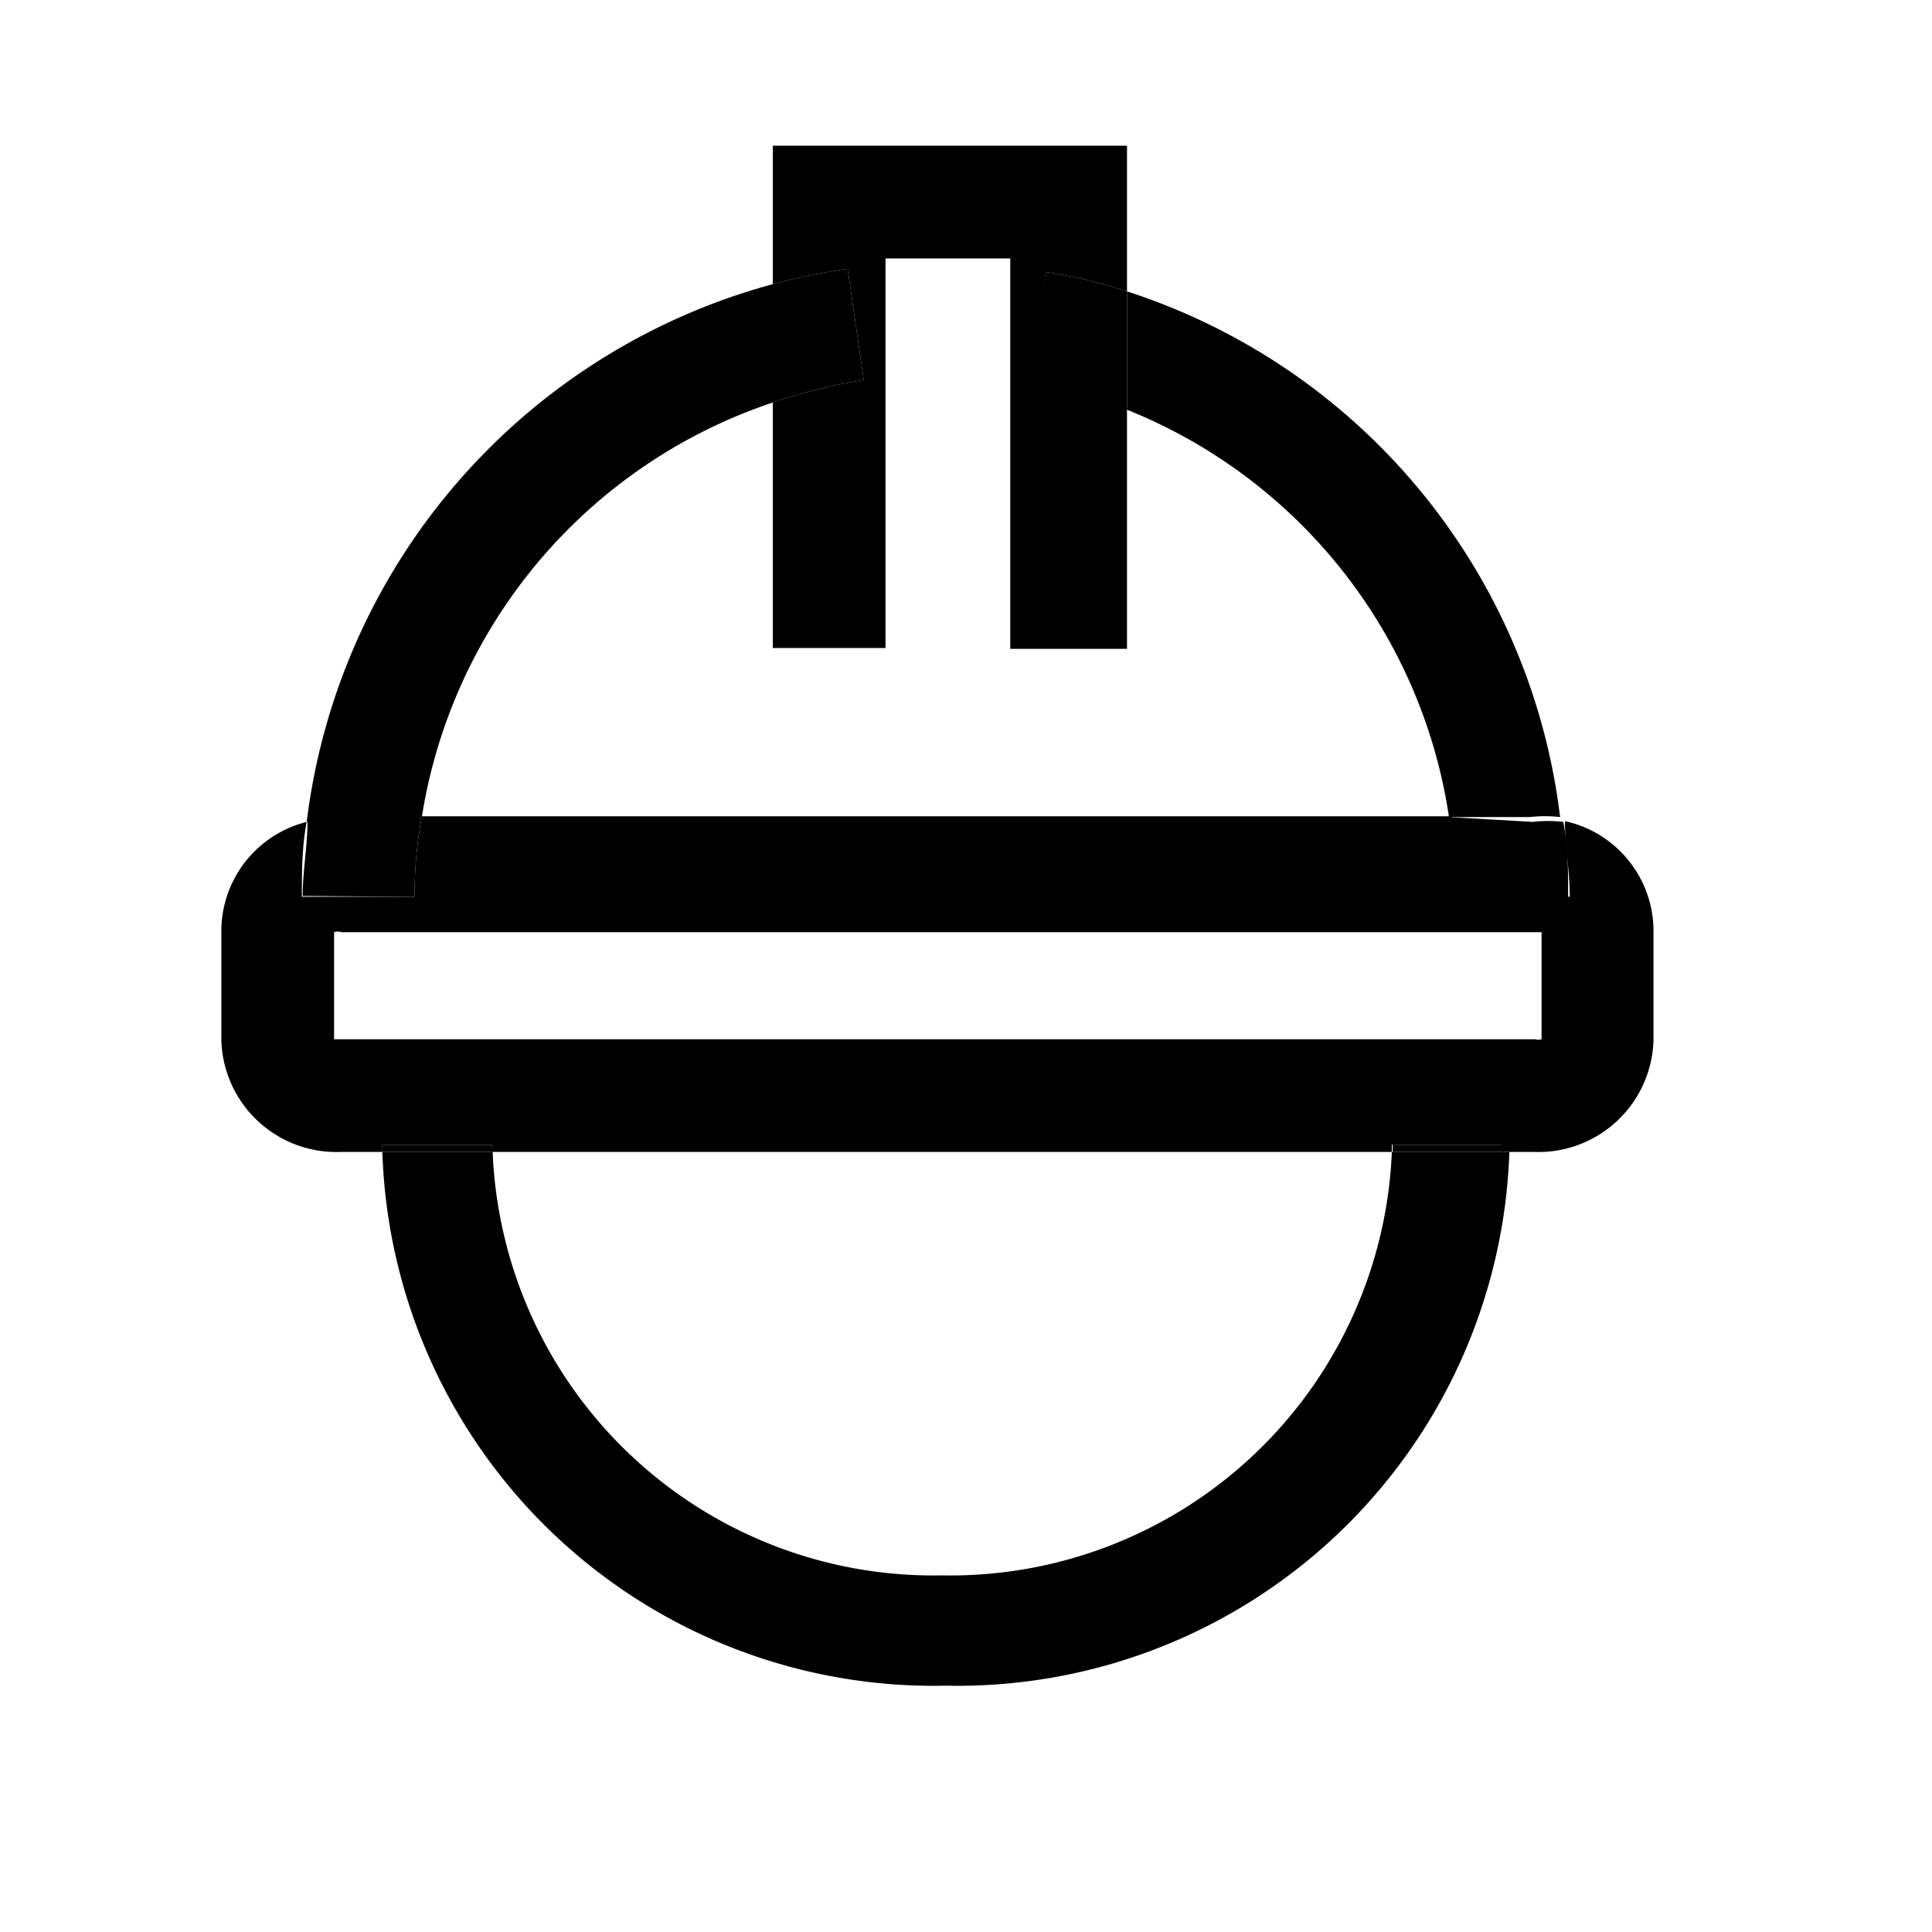
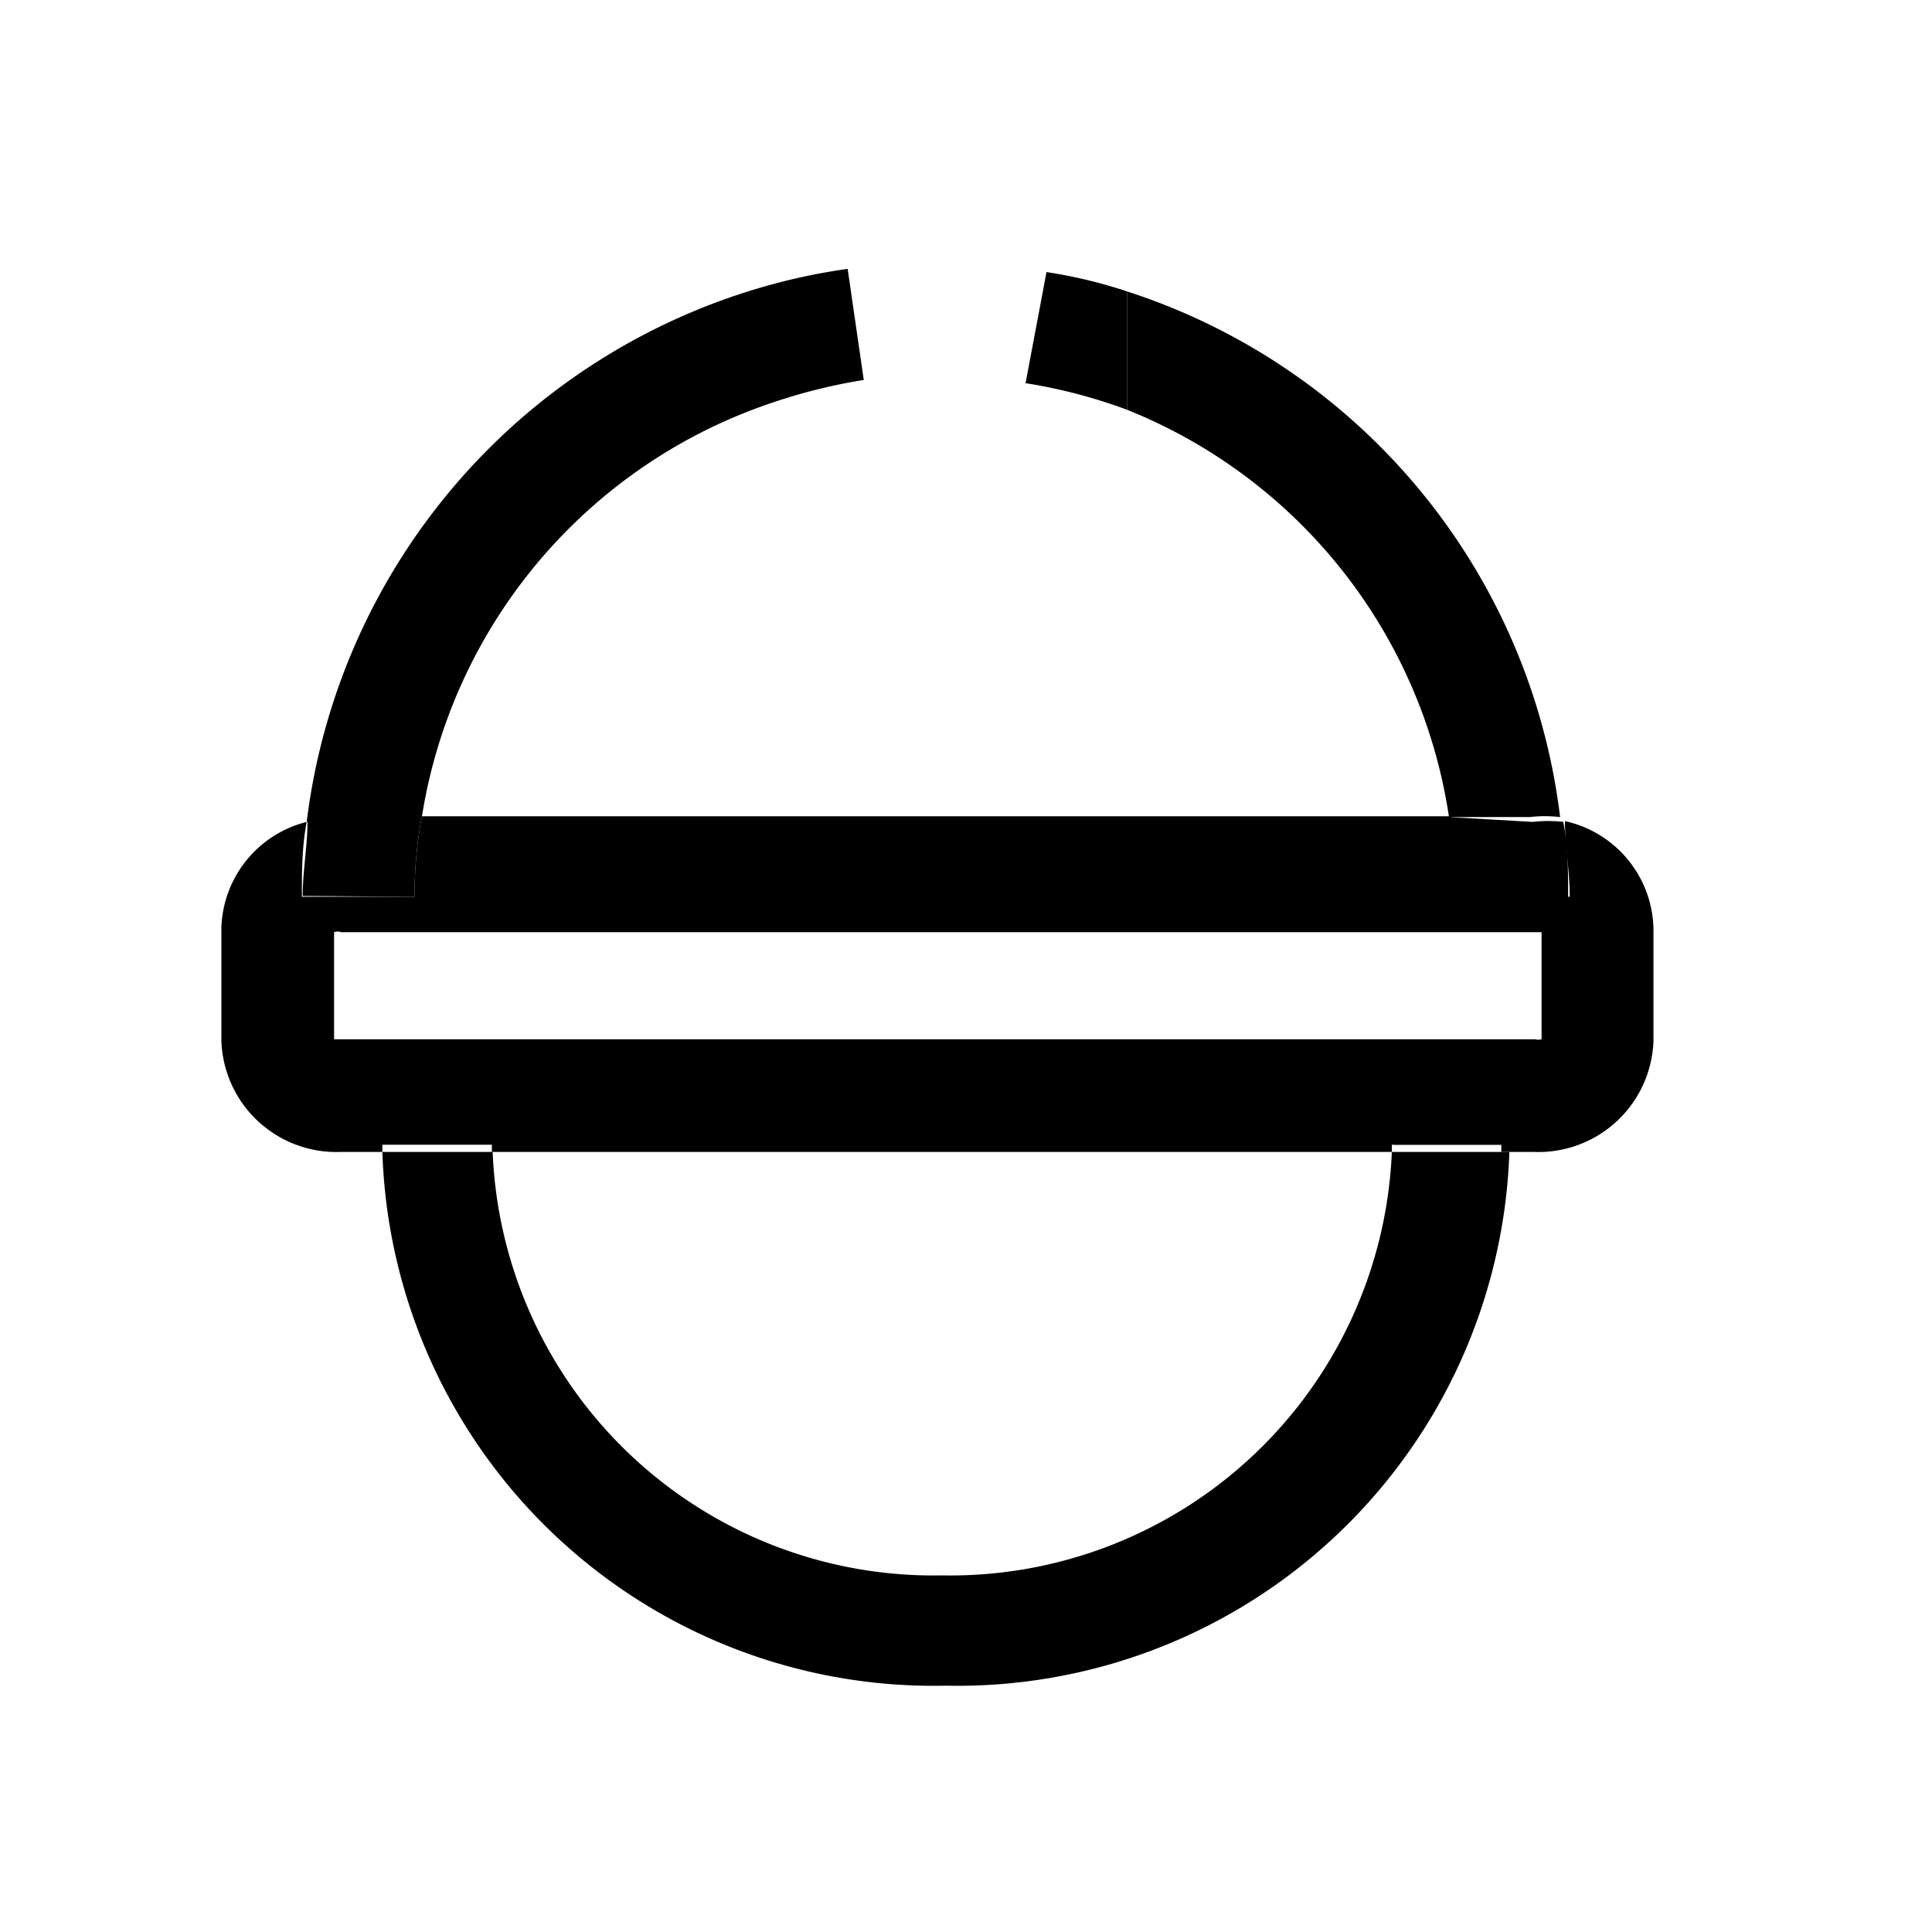
<svg xmlns="http://www.w3.org/2000/svg" id="Layer_1" data-name="Layer 1" viewBox="0 0 24 24">
  <defs>
    <style>.cls-1{fill:none;}</style>
  </defs>
  <path class="cls-1" d="M19.07,11.55H4.23a.13.13,0,0,0-.09,0v1.33H19.07a.14.14,0,0,0,.1,0l0-1.33S19.12,11.55,19.07,11.55Z" />
  <path class="cls-1" d="M11.7,19.57a5.49,5.49,0,0,0,5.59-5.26H6.12A5.48,5.48,0,0,0,11.7,19.57Z" />
-   <path class="cls-1" d="M5.24,10.15H18A6.48,6.48,0,0,0,14,5.09v3h-1.4V3.21H11V8.05H9.6V5A6.5,6.5,0,0,0,5.24,10.15Z" />
  <path d="M18,10.15h1a1.65,1.65,0,0,1,.38,0A7.85,7.85,0,0,0,14,3.62V5.09A6.48,6.48,0,0,1,18,10.15Z" />
  <path d="M5.24,10.15A6.5,6.5,0,0,1,9.6,5V3.53a7.92,7.92,0,0,0-5.79,6.68,1.93,1.93,0,0,1,.42-.06Z" />
  <path d="M18.11,11.14a7.93,7.93,0,0,0-.08-1H5.24a5.36,5.36,0,0,0-.09,1H3.75c0-.31,0-.62.06-.93a1.4,1.4,0,0,0-1.06,1.32v1.4a1.43,1.43,0,0,0,1.48,1.38h.52v-.09H6.11s0,.06,0,.09H17.29s0-.06,0-.09h1.36v.09h.41a1.43,1.43,0,0,0,1.48-1.38v-1.4a1.4,1.4,0,0,0-1.1-1.33c0,.31.06.62.06.94Zm1,1.77H4.15V11.58a.13.13,0,0,1,.09,0H19.07c.05,0,.07,0,.08,0l0,1.33A.14.14,0,0,1,19.07,12.91Z" />
  <path d="M18,10.15a7.93,7.93,0,0,1,.08,1h1.4c0-.32,0-.63-.06-.94a1.65,1.65,0,0,0-.38,0Z" />
  <path d="M5.15,11.14a5.36,5.36,0,0,1,.09-1h-1a1.93,1.93,0,0,0-.42.06c0,.31-.06.62-.06.93Z" />
-   <path d="M9.6,1.81V3.53a7.67,7.67,0,0,1,.93-.19l.2,1.38A6.9,6.9,0,0,0,9.6,5V8.05H11V3.21h1.55V8.06H14v-3a6.51,6.51,0,0,0-1.21-.33L13,3.38a6,6,0,0,1,1,.24V1.81Z" />
  <path d="M12.74,4.76A6.51,6.51,0,0,1,14,5.09V3.62a6,6,0,0,0-1-.24Z" />
  <path d="M10.73,4.72l-.2-1.38a7.67,7.67,0,0,0-.93.19V5A6.9,6.9,0,0,1,10.73,4.72Z" />
  <path d="M11.7,19.57a5.48,5.48,0,0,1-5.58-5.26H4.75a6.85,6.85,0,0,0,7,6.63,6.86,6.86,0,0,0,7-6.63H17.29A5.49,5.49,0,0,1,11.7,19.57Z" />
-   <path d="M17.3,14.22s0,.06,0,.09h1.37v-.09Z" />
-   <path d="M6.11,14.22H4.75v.09H6.12S6.11,14.25,6.11,14.22Z" />
+   <path d="M17.3,14.22h1.37v-.09Z" />
</svg>